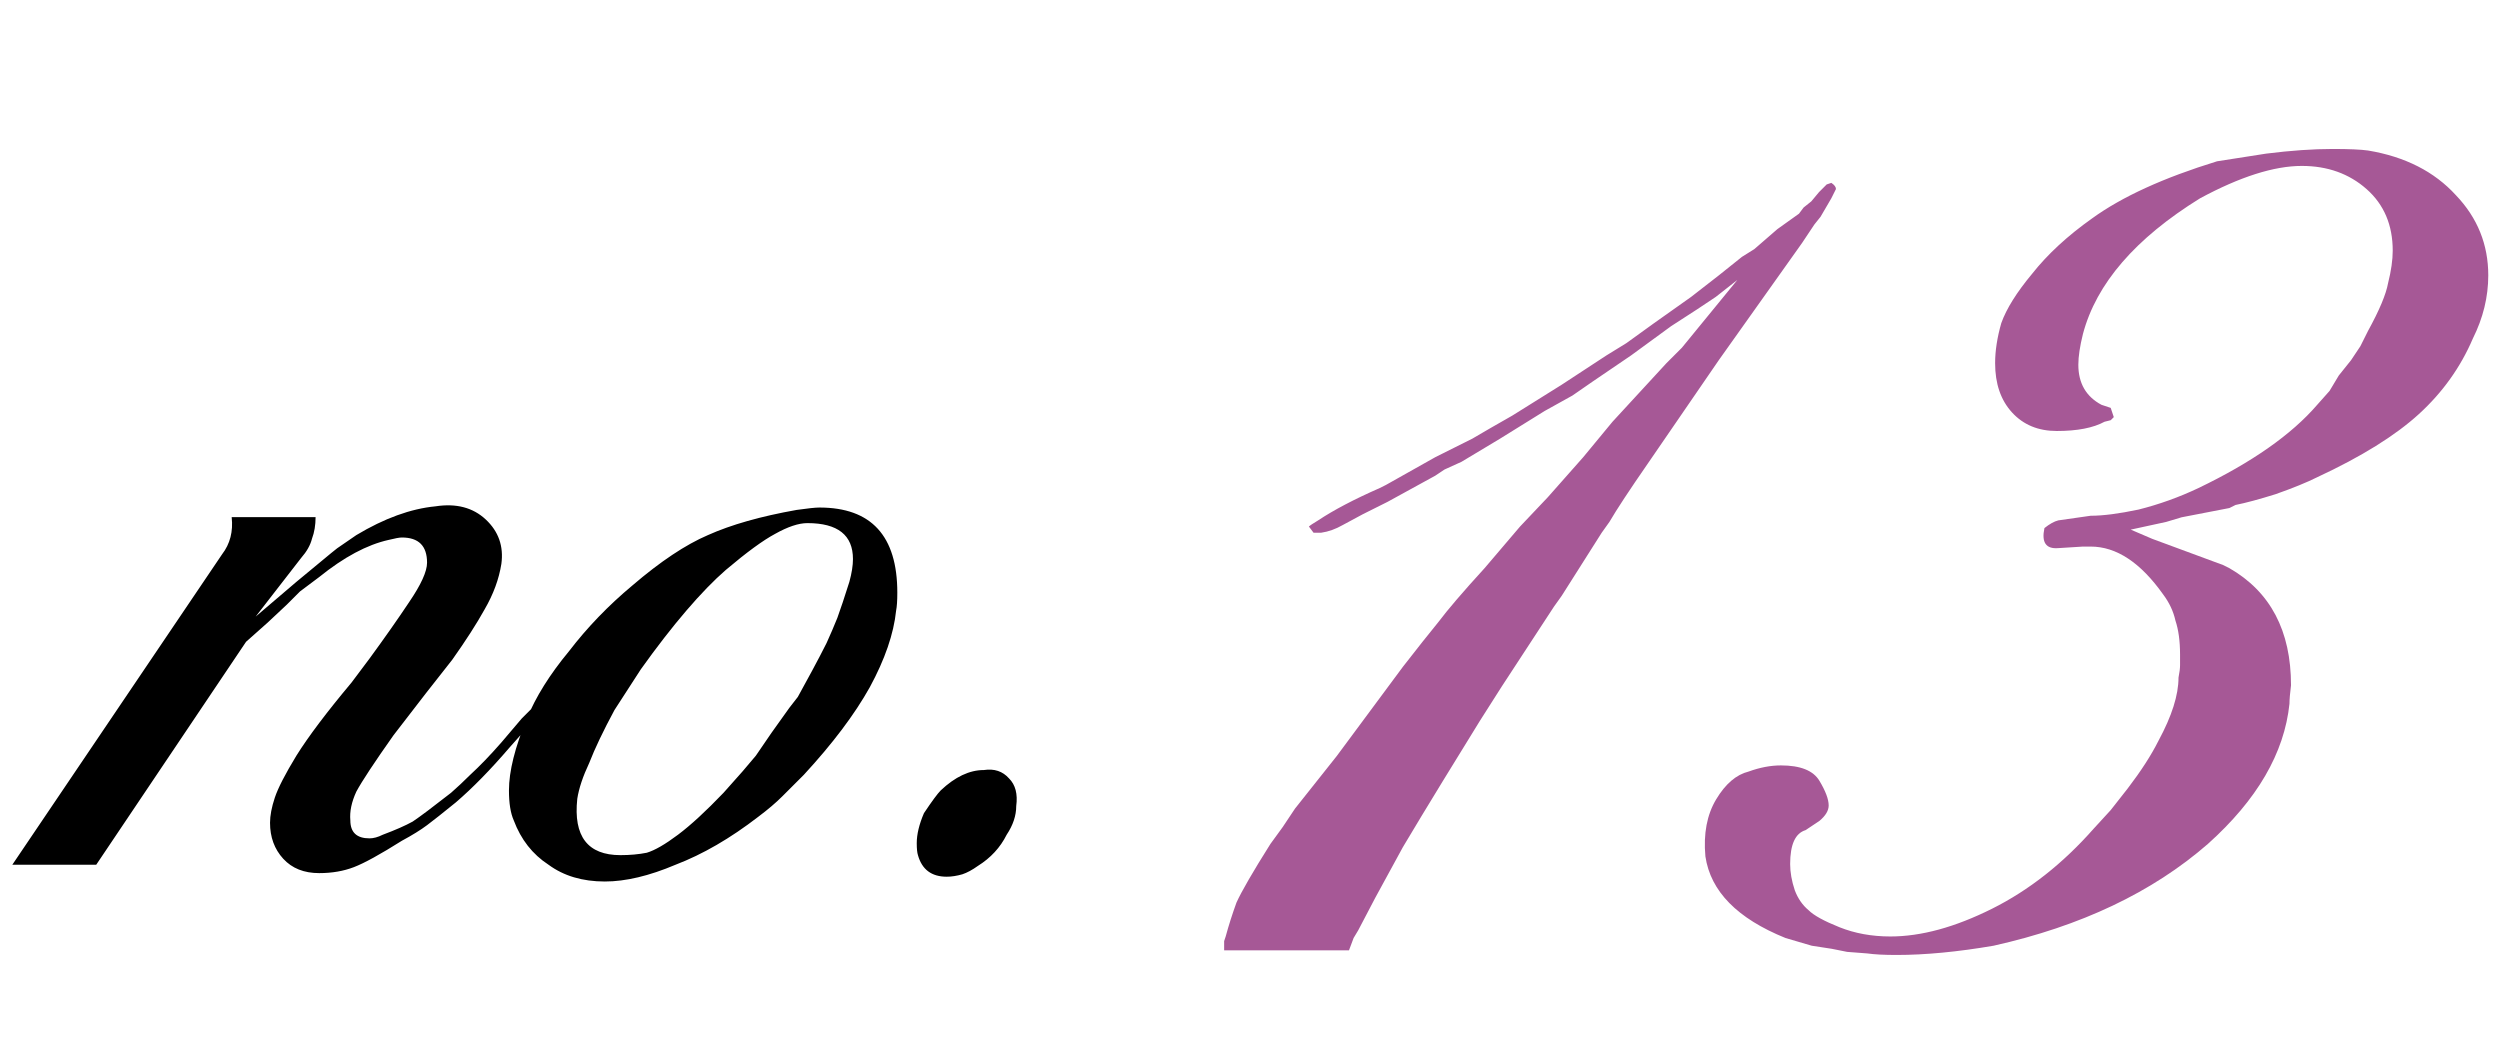
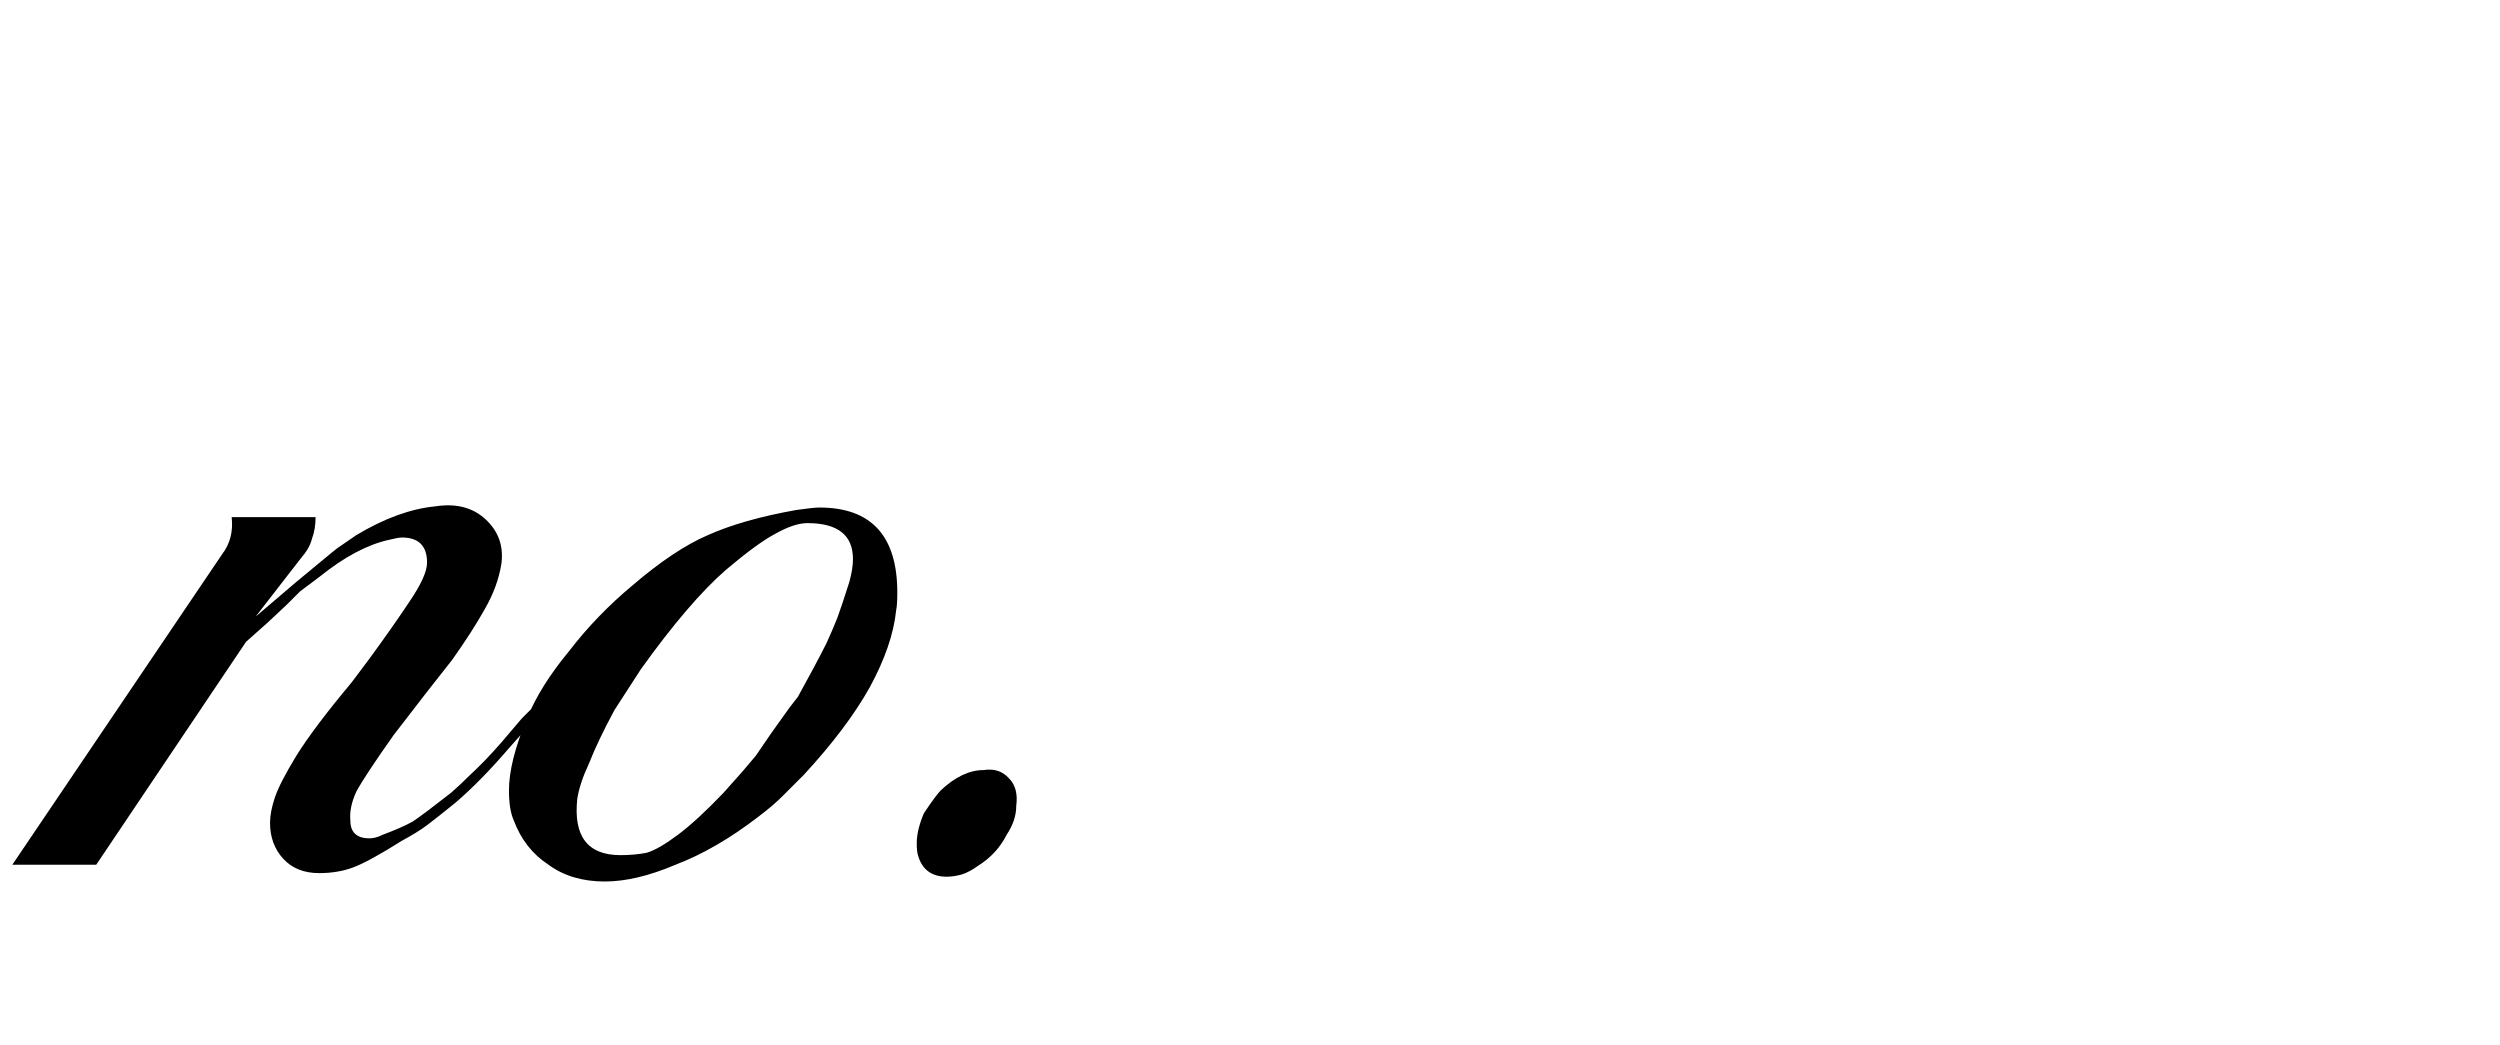
<svg xmlns="http://www.w3.org/2000/svg" width="146" height="61" viewBox="0 0 146 61" fill="none">
  <path d="M33.55 39.09L33.06 39.72L32.29 40.77L31.73 41.47L30.89 42.38L29.77 43.64C28.65 44.947 27.6 46.02 26.62 46.86C25.873 47.467 25.314 47.91 24.94 48.19C24.567 48.47 24.077 48.773 23.47 49.1C22.21 49.893 21.277 50.407 20.67 50.64C20.064 50.873 19.387 50.99 18.64 50.99C17.753 50.99 17.053 50.71 16.54 50.15C16.027 49.59 15.77 48.89 15.77 48.05C15.77 47.63 15.864 47.14 16.05 46.58C16.237 46.02 16.657 45.203 17.31 44.13C18.01 43.01 19.084 41.587 20.53 39.86L21.58 38.46C22.467 37.247 23.237 36.15 23.89 35.17C24.59 34.143 24.94 33.373 24.94 32.86C24.94 31.88 24.45 31.39 23.47 31.39C23.33 31.39 23.073 31.437 22.7 31.53C21.44 31.81 20.087 32.533 18.64 33.7L17.52 34.54L16.75 35.31L15.63 36.36L14.37 37.48L5.62 50.5H0.72L12.97 32.37C13.437 31.763 13.623 31.04 13.53 30.2H18.43C18.43 30.667 18.36 31.087 18.22 31.46C18.127 31.833 17.917 32.207 17.59 32.58L14.93 36.01L17.31 33.98L19.34 32.3L19.69 32.02L20.81 31.25C22.444 30.27 23.983 29.71 25.43 29.57C26.643 29.383 27.623 29.64 28.37 30.34C29.117 31.04 29.42 31.903 29.28 32.93C29.14 33.817 28.814 34.703 28.3 35.59C27.834 36.43 27.203 37.41 26.41 38.53L24.87 40.49L22.98 42.94C21.86 44.527 21.137 45.623 20.81 46.23C20.53 46.837 20.413 47.397 20.46 47.91C20.46 48.61 20.834 48.96 21.58 48.96C21.814 48.96 22.07 48.89 22.35 48.75C23.097 48.47 23.68 48.213 24.1 47.98C24.52 47.7 25.267 47.14 26.34 46.3C26.713 45.973 27.087 45.623 27.46 45.25C28.02 44.737 28.627 44.107 29.28 43.36L30.47 41.96L31.24 41.19C31.474 40.863 31.73 40.513 32.01 40.14C32.29 39.767 32.453 39.51 32.5 39.37C32.873 38.903 33.154 38.693 33.34 38.74L33.55 39.09ZM52.333 35.66C52.193 37.013 51.68 38.507 50.793 40.14C49.906 41.727 48.623 43.43 46.943 45.25C46.523 45.67 46.103 46.09 45.683 46.51C45.31 46.883 44.843 47.28 44.283 47.7C42.65 48.96 41.04 49.893 39.453 50.5C37.913 51.153 36.536 51.48 35.323 51.48C34.016 51.48 32.92 51.153 32.033 50.5C31.1 49.893 30.423 49.03 30.003 47.91C29.816 47.49 29.723 46.907 29.723 46.16C29.723 45.04 30.073 43.64 30.773 41.96C31.286 40.7 32.103 39.393 33.223 38.04C34.296 36.64 35.533 35.357 36.933 34.19C38.566 32.79 40.036 31.81 41.343 31.25C42.696 30.643 44.423 30.153 46.523 29.78C47.176 29.687 47.62 29.64 47.853 29.64C50.886 29.64 52.403 31.297 52.403 34.61C52.403 35.077 52.38 35.427 52.333 35.66ZM49.603 33.98C49.743 33.467 49.813 33.023 49.813 32.65C49.813 31.25 48.926 30.55 47.153 30.55C46.64 30.55 46.01 30.76 45.263 31.18C44.563 31.553 43.606 32.253 42.393 33.28C41.693 33.887 40.923 34.68 40.083 35.66C39.243 36.64 38.356 37.783 37.423 39.09L35.883 41.47C35.23 42.683 34.74 43.71 34.413 44.55C34.04 45.343 33.806 46.043 33.713 46.65C33.48 48.843 34.32 49.94 36.233 49.94C36.793 49.94 37.306 49.893 37.773 49.8C38.24 49.66 38.846 49.31 39.593 48.75C40.34 48.19 41.226 47.373 42.253 46.3L43.373 45.04L44.143 44.13L45.053 42.8L46.103 41.33L46.593 40.7C46.826 40.28 47.106 39.767 47.433 39.16C47.76 38.553 48.04 38.017 48.273 37.55C48.506 37.037 48.716 36.547 48.903 36.08C49.09 35.567 49.323 34.867 49.603 33.98ZM59.348 47.07C59.348 47.63 59.162 48.19 58.788 48.75C58.415 49.497 57.855 50.103 57.108 50.57C56.782 50.803 56.478 50.967 56.198 51.06C55.872 51.153 55.568 51.2 55.288 51.2C54.402 51.2 53.842 50.78 53.608 49.94C53.562 49.8 53.538 49.567 53.538 49.24C53.538 48.727 53.678 48.143 53.958 47.49C54.425 46.79 54.752 46.347 54.938 46.16C55.778 45.367 56.618 44.97 57.458 44.97C58.065 44.877 58.555 45.04 58.928 45.46C59.302 45.833 59.442 46.37 59.348 47.07Z" fill="black" />
-   <path d="M106.95 11.58L106.32 12.66L105.96 13.11L105.24 14.19L100.38 21.03C98.28 24.09 96.9 26.1 96.24 27.06C95.16 28.62 94.41 29.76 93.99 30.48L93.54 31.11L91.2 34.8L90.75 35.43L87.69 40.11L86.43 42.09L84.27 45.6L83.01 47.67L81.93 49.47L80.31 52.44L79.32 54.33L79.05 54.78L78.78 55.5H71.49V54.96L71.58 54.69C71.76 54.03 71.97 53.37 72.21 52.71C72.51 52.05 73.17 50.91 74.19 49.29L74.91 48.3L75.63 47.22L78.06 44.16L81.93 38.94C82.77 37.86 83.46 36.99 84 36.33C84.54 35.61 85.44 34.56 86.7 33.18L88.77 30.75L90.39 29.04L92.46 26.7L94.17 24.63L97.32 21.21L98.22 20.31L101.46 16.35L100.2 17.34L99.12 18.06L97.59 19.05L95.25 20.76L93 22.29L91.83 23.1L90.21 24L87.6 25.62L85.35 26.97L84.36 27.42L83.82 27.78L81.03 29.31L79.59 30.03L78.42 30.66C78 30.9 77.58 31.05 77.16 31.11C77.04 31.11 76.89 31.11 76.71 31.11L76.44 30.75C76.5 30.69 76.68 30.57 76.98 30.39C77.88 29.79 79.08 29.16 80.58 28.5L80.94 28.32L83.82 26.7L85.98 25.62L87.06 24.99L88.32 24.27L91.2 22.47L93.81 20.76L94.98 20.04L96.6 18.87L98.76 17.34L100.38 16.08L101.73 15L102.45 14.55L103.8 13.38L105.06 12.48L105.33 12.12L105.78 11.76L106.23 11.22L106.68 10.77L106.95 10.68C107.13 10.8 107.22 10.92 107.22 11.04L106.95 11.58ZM144.415 19.77C143.695 21.45 142.645 22.92 141.265 24.18C139.885 25.44 137.905 26.67 135.325 27.87C134.725 28.17 133.915 28.5 132.895 28.86C131.935 29.16 131.155 29.37 130.555 29.49L130.195 29.67L127.405 30.21L126.505 30.48L124.435 30.93L125.695 31.47L129.835 33L130.195 33.18C132.595 34.56 133.795 36.84 133.795 40.02C133.735 40.5 133.705 40.86 133.705 41.1C133.405 43.98 131.815 46.71 128.935 49.29C125.695 52.11 121.525 54.09 116.425 55.23C114.325 55.59 112.435 55.77 110.755 55.77C110.035 55.77 109.465 55.74 109.045 55.68L107.875 55.59L106.975 55.41L105.805 55.23L104.275 54.78C101.455 53.64 99.895 52.05 99.595 50.01C99.475 48.69 99.685 47.58 100.225 46.68C100.765 45.78 101.395 45.24 102.115 45.06C102.775 44.82 103.405 44.7 104.005 44.7C105.145 44.7 105.895 45 106.255 45.6C106.615 46.2 106.795 46.68 106.795 47.04C106.795 47.34 106.615 47.64 106.255 47.94L105.445 48.48C104.845 48.66 104.545 49.32 104.545 50.46C104.545 50.94 104.635 51.45 104.815 51.99C104.995 52.47 105.265 52.86 105.625 53.16C105.925 53.46 106.525 53.79 107.425 54.15C108.325 54.51 109.315 54.69 110.395 54.69C112.195 54.69 114.175 54.15 116.335 53.07C118.495 51.99 120.475 50.43 122.275 48.39L123.265 47.31L124.255 46.05C125.035 45.03 125.635 44.1 126.055 43.26C126.835 41.82 127.225 40.59 127.225 39.57C127.285 39.27 127.315 39.03 127.315 38.85C127.315 38.55 127.315 38.34 127.315 38.22C127.315 37.44 127.225 36.78 127.045 36.24C126.925 35.7 126.685 35.19 126.325 34.71C125.005 32.85 123.595 31.92 122.095 31.92H121.645L120.205 32.01C119.485 32.07 119.215 31.68 119.395 30.84C119.695 30.6 119.965 30.45 120.205 30.39L122.095 30.12C122.815 30.12 123.745 30 124.885 29.76C126.085 29.46 127.255 29.04 128.395 28.5C131.515 27 133.825 25.38 135.325 23.64L136.045 22.83L136.585 21.93L137.305 21.03L137.845 20.22L138.295 19.32C138.955 18.12 139.345 17.19 139.465 16.53C139.645 15.81 139.735 15.18 139.735 14.64C139.735 13.14 139.225 11.94 138.205 11.04C137.185 10.14 135.925 9.69 134.425 9.69C132.805 9.69 130.825 10.32 128.485 11.58C124.705 13.92 122.425 16.56 121.645 19.5C121.465 20.22 121.375 20.82 121.375 21.3C121.375 22.38 121.825 23.16 122.725 23.64L123.265 23.82L123.445 24.36L123.265 24.54L122.905 24.63C122.245 24.99 121.315 25.17 120.115 25.17C119.035 25.17 118.165 24.81 117.505 24.09C116.845 23.37 116.515 22.41 116.515 21.21C116.515 20.49 116.635 19.71 116.875 18.87C117.175 18.03 117.775 17.07 118.675 15.99C119.575 14.85 120.745 13.77 122.185 12.75C123.925 11.49 126.355 10.38 129.475 9.42L132.355 8.97C133.795 8.79 135.085 8.7 136.225 8.7C137.185 8.7 137.875 8.73 138.295 8.79C140.455 9.15 142.165 10.02 143.425 11.4C144.685 12.72 145.315 14.28 145.315 16.08C145.315 17.34 145.015 18.57 144.415 19.77Z" fill="#A65896" />
</svg>